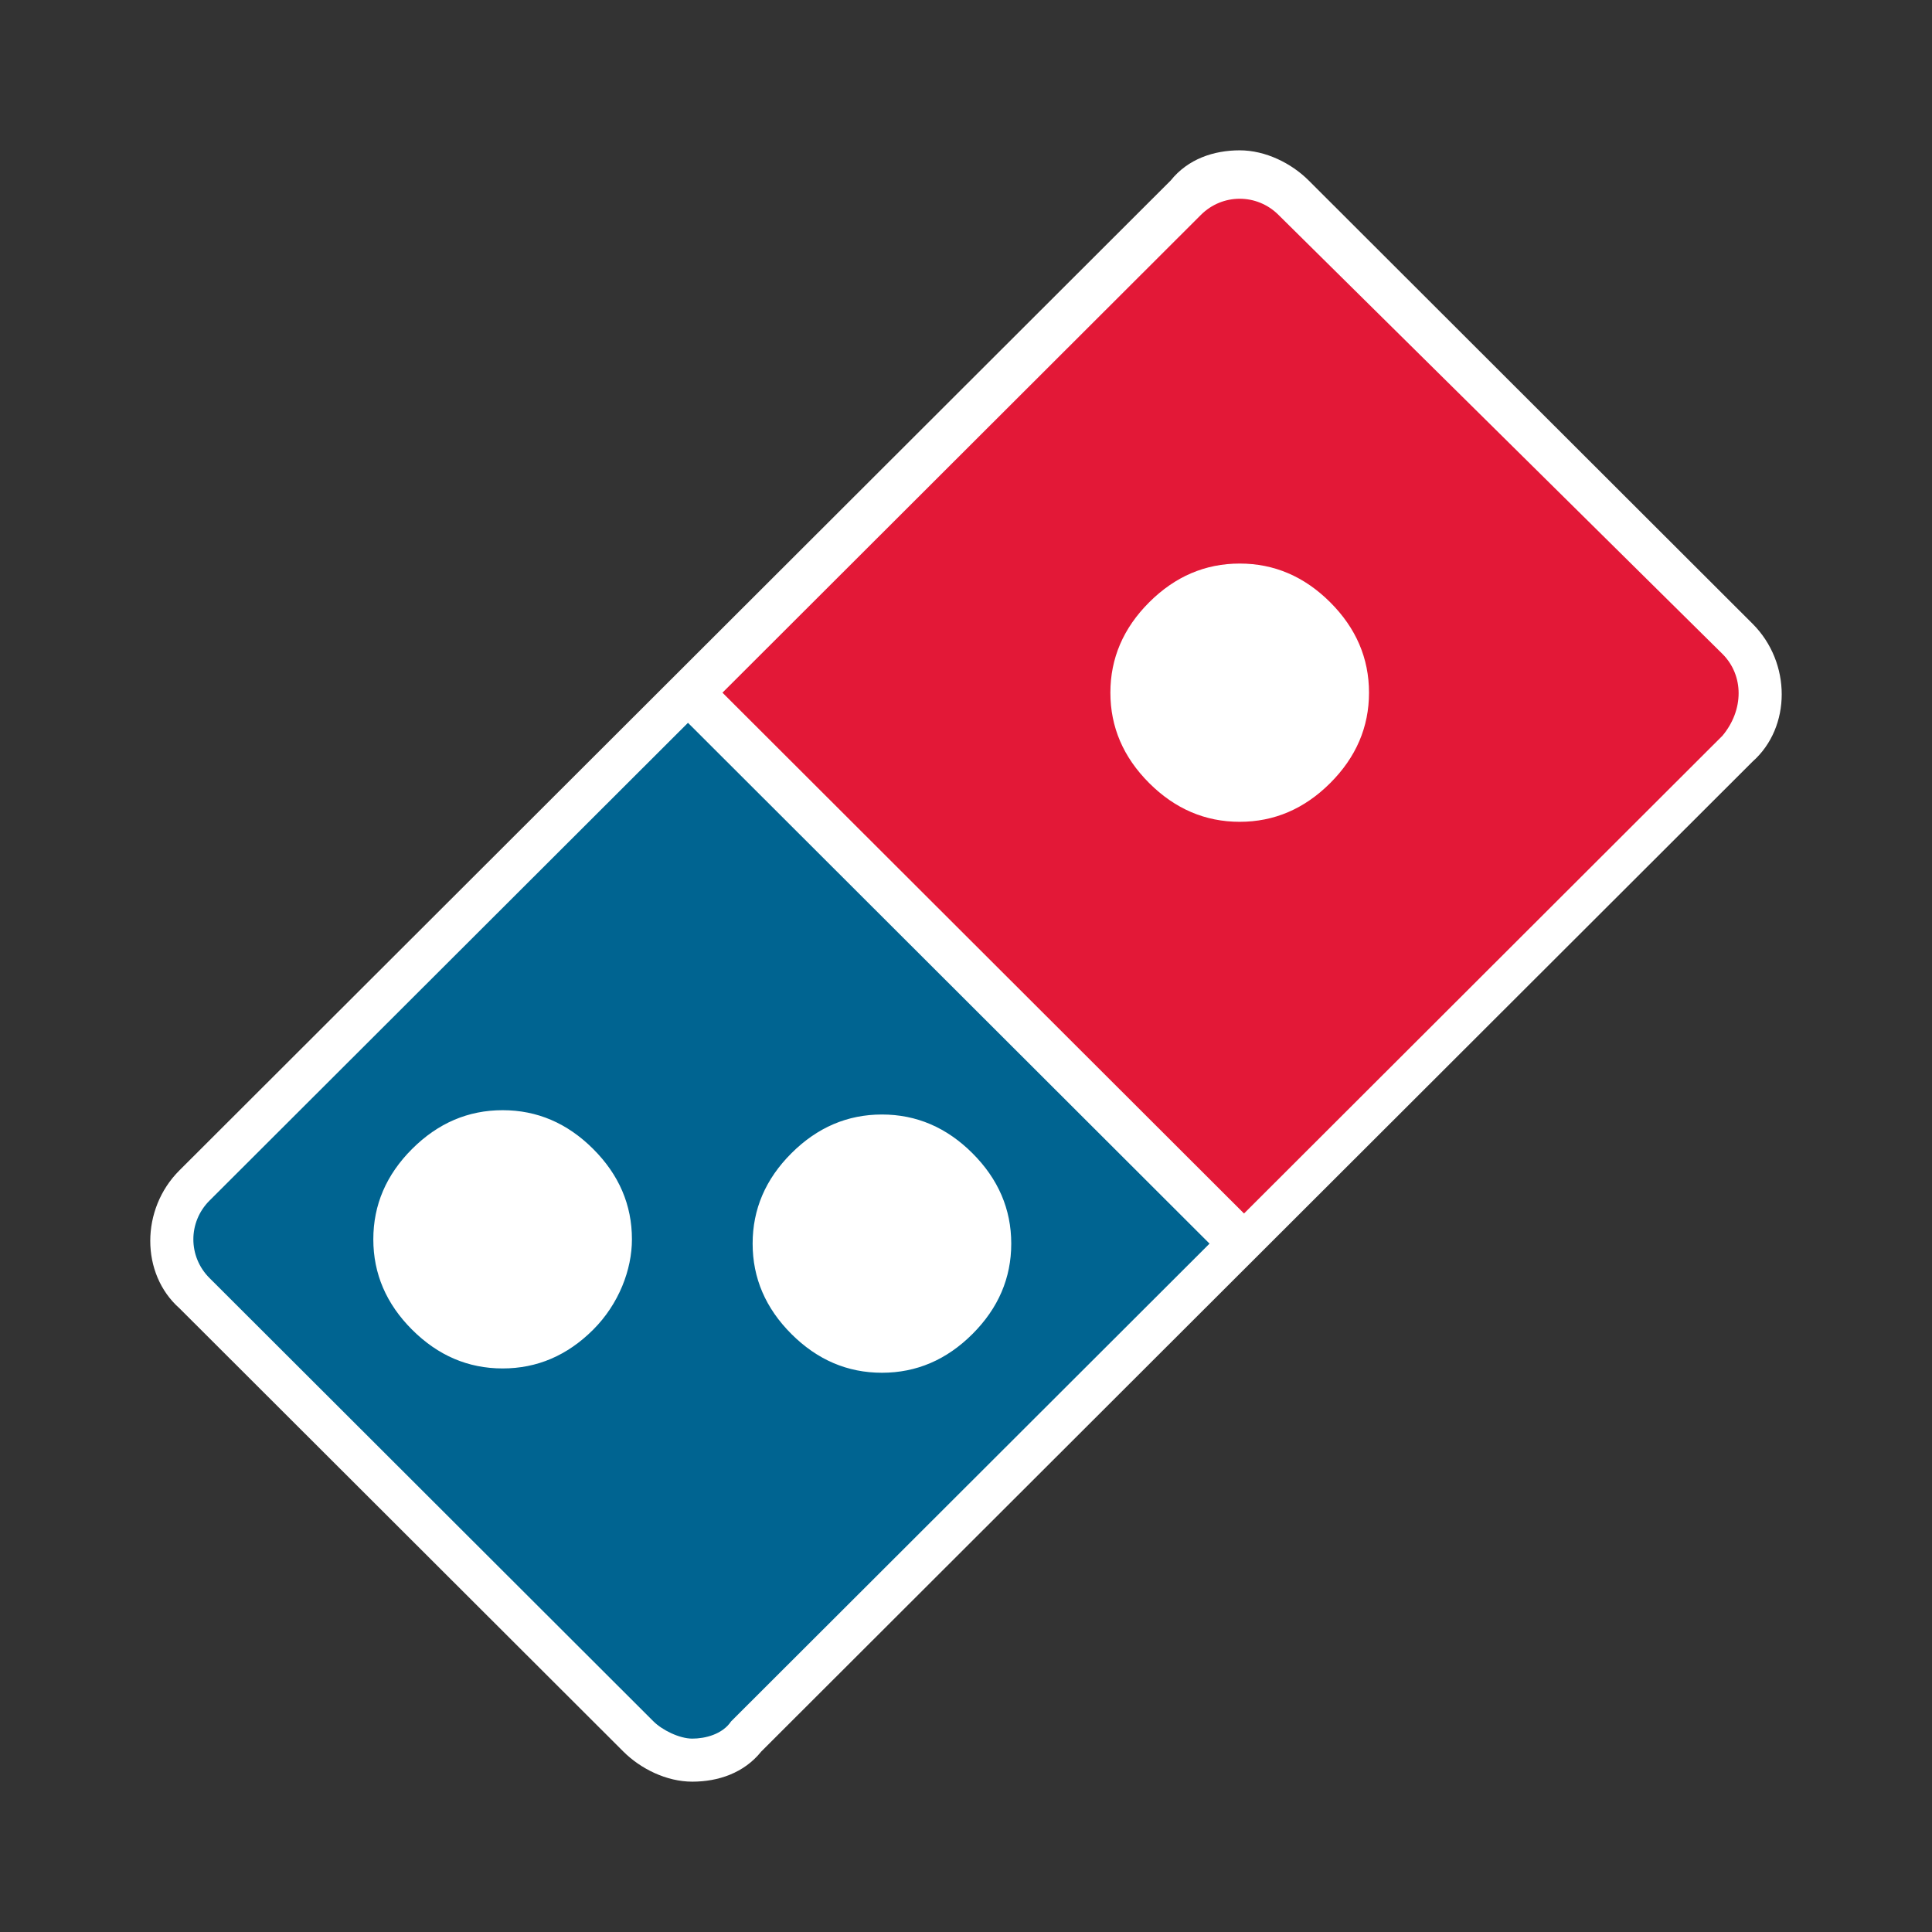
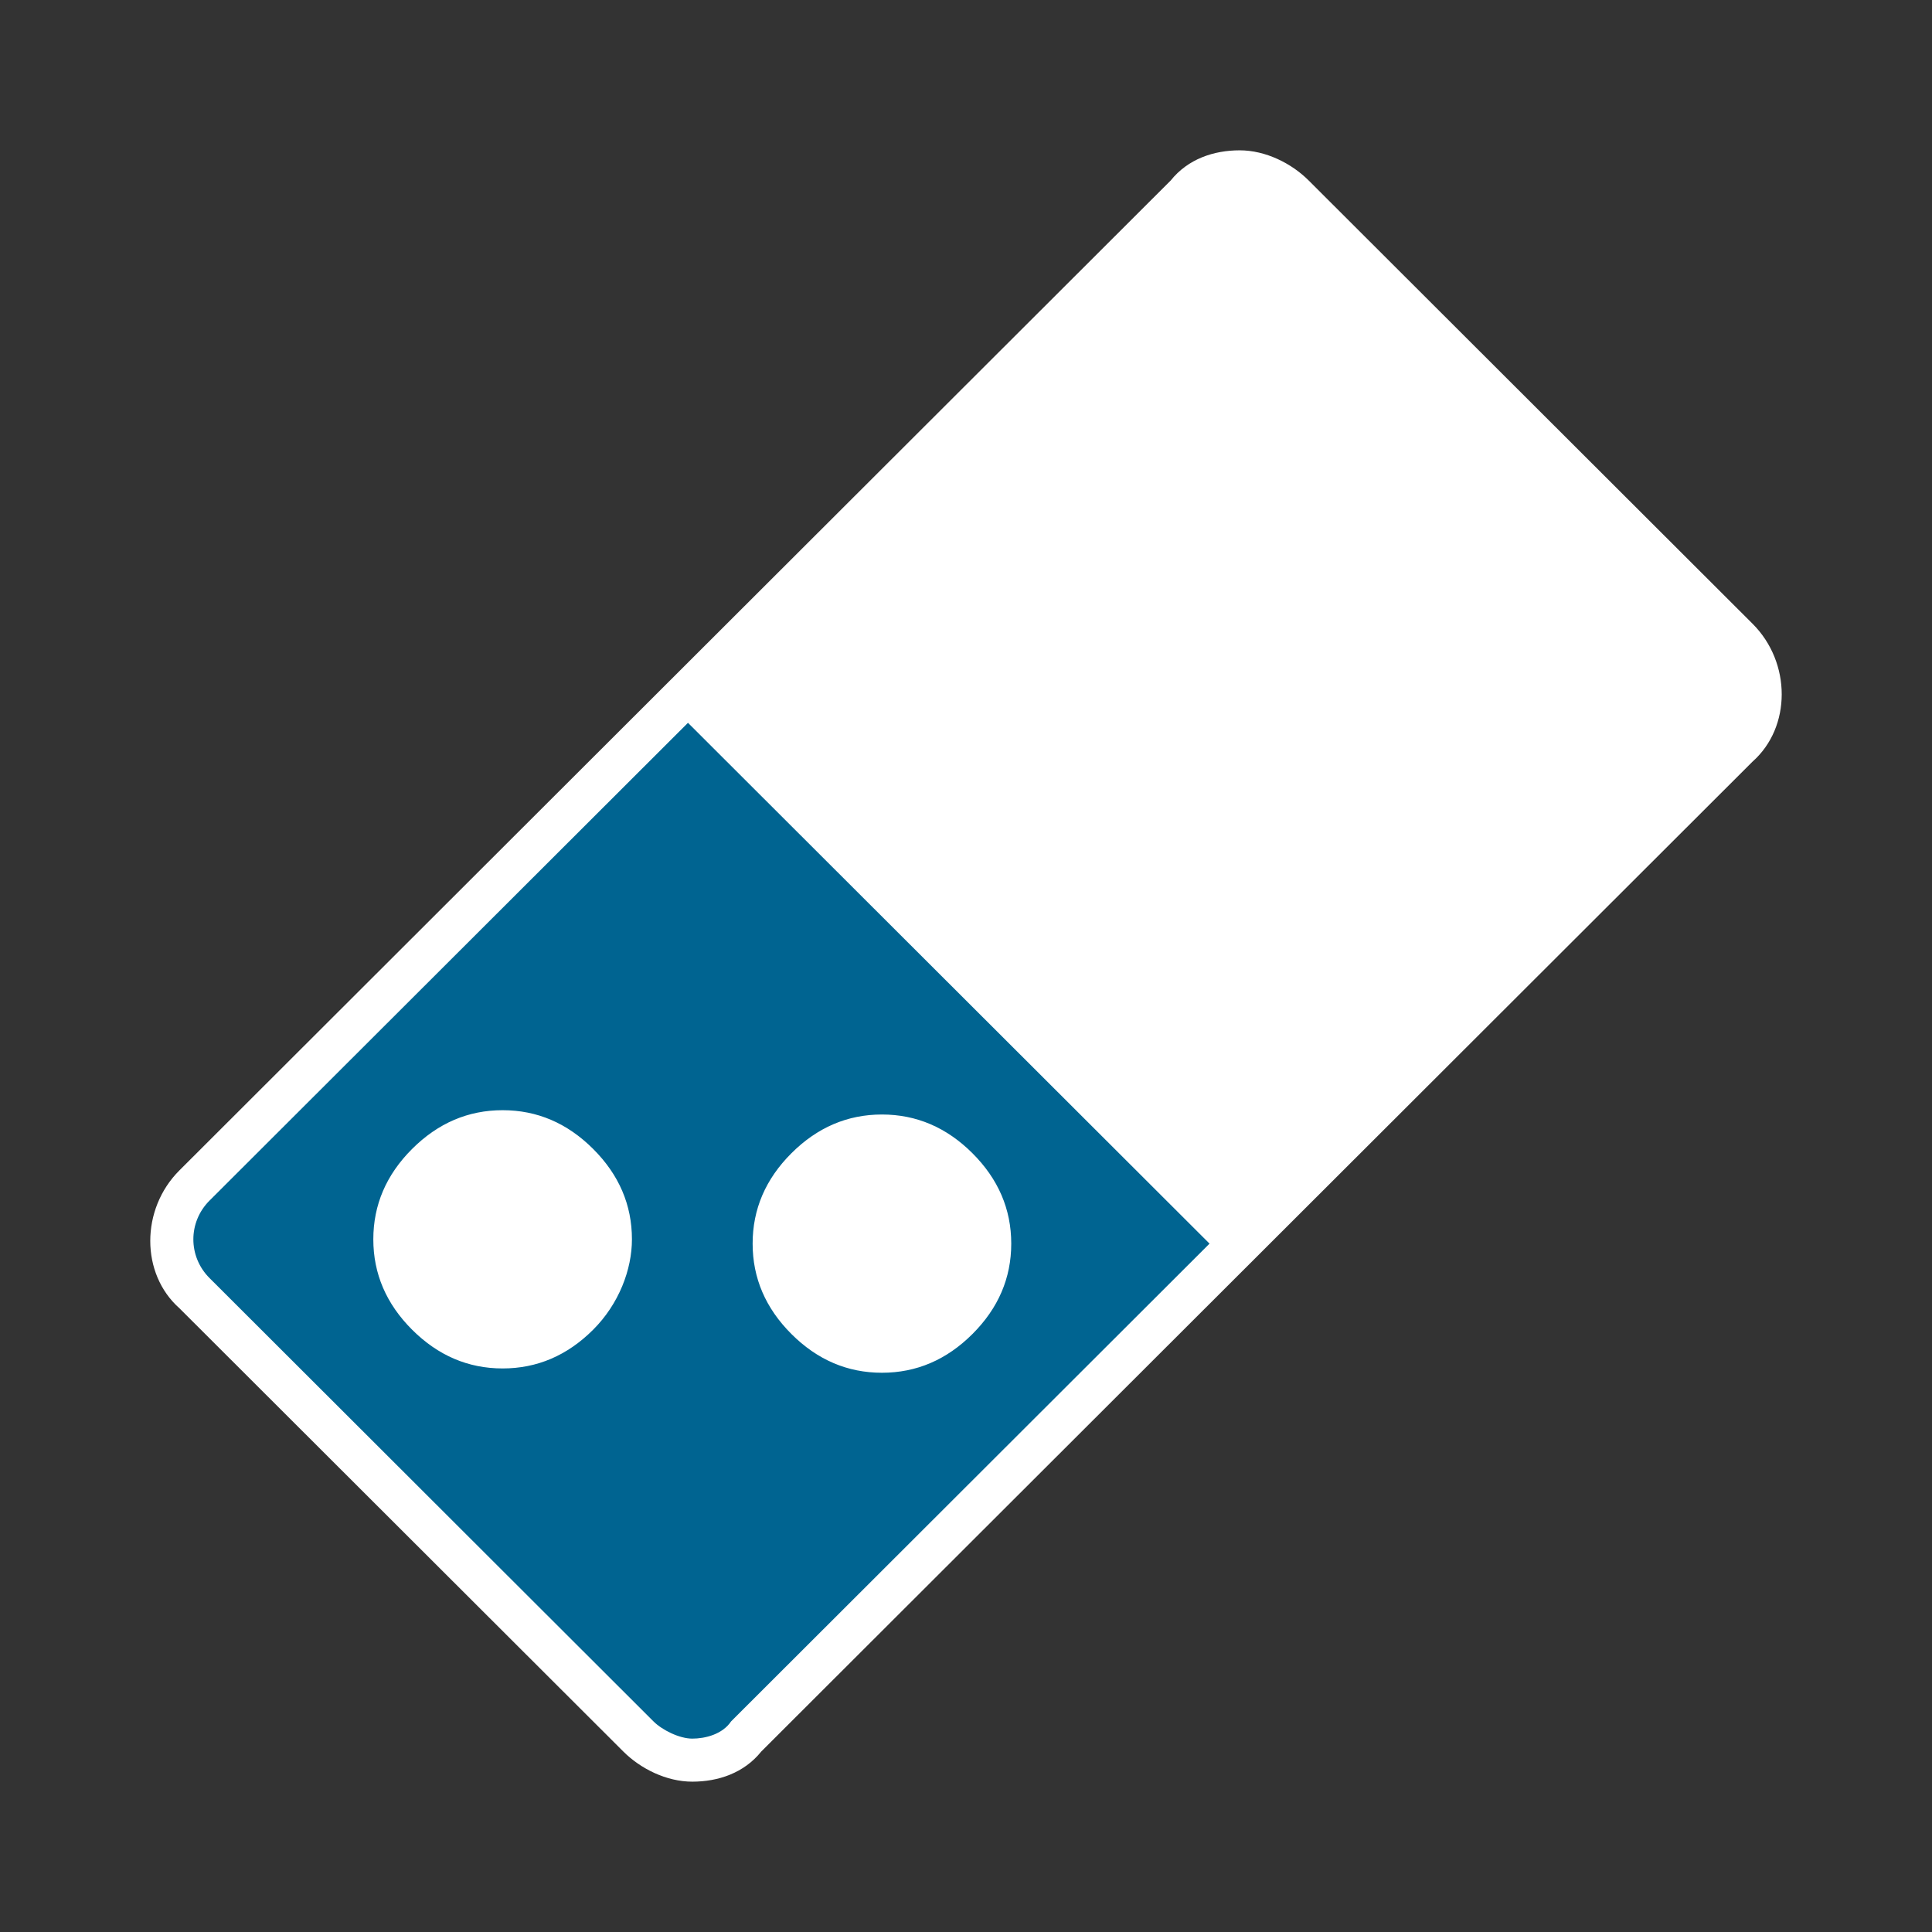
<svg xmlns="http://www.w3.org/2000/svg" version="1.1" id="Layer_1" x="0px" y="0px" width="200px" height="200px" viewBox="0 0 200 200" enable-background="new 0 0 200 200" xml:space="preserve">
  <rect x="0" y="0" width="200" height="200" fill="#333333" stroke="none" />
  <g id="Header-_x26_-Footer">
    <g id="Header-_x26_-Footer-_x2F_-Header-_x2F_-Desktop-_x2F_-Default" transform="translate(-456, -11)">
      <g id="Logos-_x2F_-Tablet-_x2F_-Dominos-Horizontal-Negative" transform="translate(456, 11)">
        <path id="Path" fill="#FFFFFF" d="M181.431,64.576l-45.959-45.895c-1.785-1.782-4.462-3.119-7.139-3.119     c-2.677,0-5.354,0.891-7.139,3.119l-38.373,38.32l-64.253,64.163c-4.016,4.01-4.016,10.694,0,14.259l45.959,45.895     c1.785,1.782,4.462,3.119,7.139,3.119s5.354-0.891,7.139-3.119l57.56-57.48l45.067-45.004     C185.447,75.27,185.447,68.587,181.431,64.576" />
-         <path id="Shape" fill="#E31837" d="M178.308,67.696l-45.959-45.45c-2.231-2.228-5.801-2.228-8.032,0l-49.528,49.46l53.991,53.915     l49.529-49.459C180.539,73.488,180.539,69.923,178.308,67.696 M137.703,81.063c-2.677,2.673-5.801,4.01-9.37,4.01     c-3.57,0-6.693-1.337-9.37-4.01c-2.677-2.673-4.016-5.793-4.016-9.357c0-3.565,1.339-6.684,4.016-9.357     c2.677-2.673,5.801-4.01,9.37-4.01c3.57,0,6.693,1.337,9.37,4.01c2.677,2.673,4.016,5.793,4.016,9.357     C141.719,75.27,140.38,78.389,137.703,81.063" />
        <path id="Shape_1_" fill="#006491" d="M21.69,124.284c-2.231,2.228-2.231,5.793,0,8.02l45.959,45.895     c0.892,0.891,2.677,1.782,4.016,1.782s3.123-0.446,4.016-1.782l49.529-49.459L71.219,74.825L21.69,124.284z M61.402,137.651     c-2.677,2.673-5.801,4.01-9.37,4.01c-3.57,0-6.693-1.337-9.37-4.01c-2.677-2.673-4.016-5.793-4.016-9.357     c0-3.565,1.339-6.684,4.016-9.357s5.801-4.01,9.37-4.01c3.57,0,6.693,1.337,9.37,4.01c2.677,2.673,4.016,5.793,4.016,9.357     C65.418,131.413,64.08,134.978,61.402,137.651 M81.928,119.383c2.677-2.673,5.801-4.01,9.37-4.01c3.57,0,6.693,1.337,9.37,4.01     c2.677,2.673,4.016,5.793,4.016,9.357c0,3.565-1.339,6.684-4.016,9.357s-5.801,4.01-9.37,4.01c-3.57,0-6.693-1.337-9.37-4.01     c-2.677-2.673-4.016-5.793-4.016-9.357C77.912,125.175,79.251,122.056,81.928,119.383" />
      </g>
    </g>
  </g>
</svg>